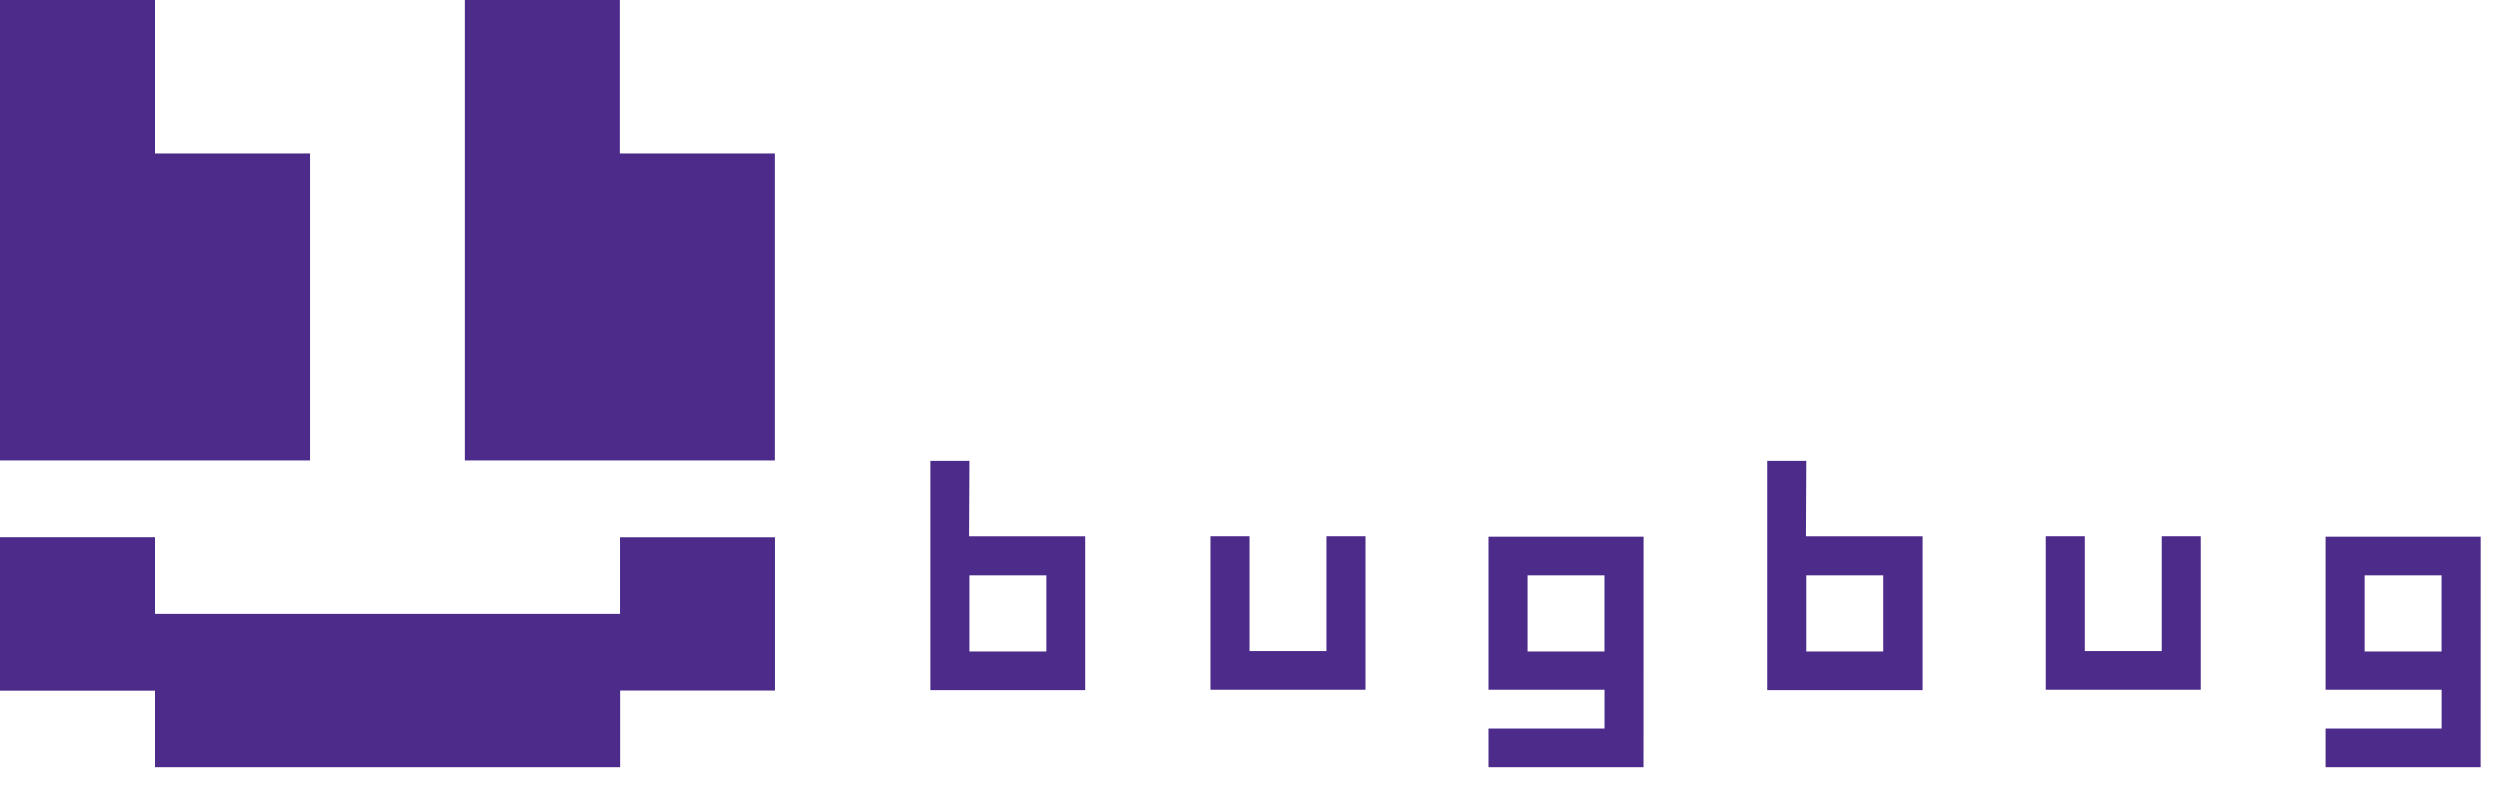
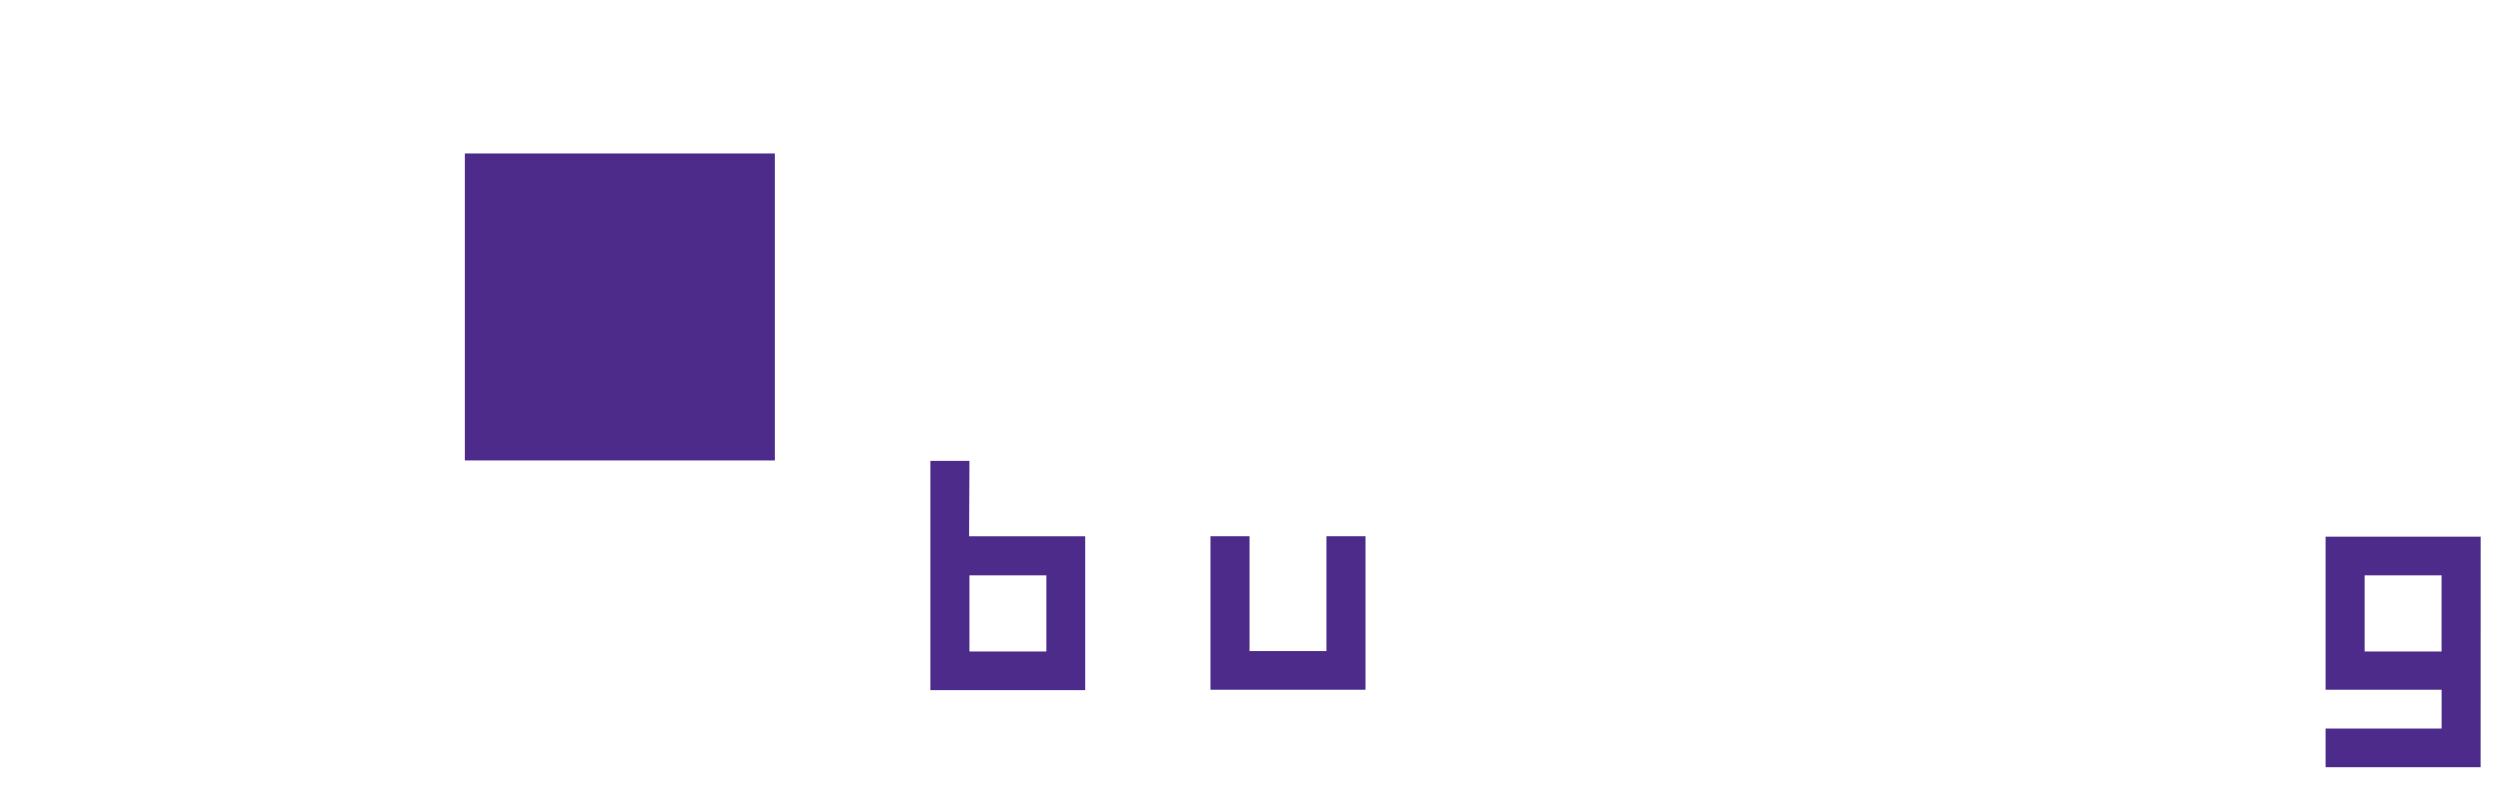
<svg xmlns="http://www.w3.org/2000/svg" width="85" height="27" viewBox="0 0 85 27" fill="none">
  <g clip-path="url(#clip0_14105_56789)">
-     <path d="M10.541 15.655V5.218H5.27V0H0V15.655H10.541Z" fill="#4C2B8B" />
-     <path d="M26.345 15.655V5.218H21.075V0H15.805V15.655H26.345Z" fill="#4C2B8B" />
+     <path d="M26.345 15.655V5.218H21.075H15.805V15.655H26.345Z" fill="#4C2B8B" />
    <path d="M32.961 19.561H35.576V22.15H32.961V19.561ZM32.961 15.669H31.633V23.464H36.897V18.232H32.949L32.961 15.669Z" fill="#4C2B8B" />
-     <path d="M51.937 19.561H54.552V22.15H51.937V19.561ZM55.882 18.247H50.609V23.451H54.554V24.77H50.609V26.085H55.88L55.882 18.247Z" fill="#4C2B8B" />
    <path d="M45.099 22.136H42.484V18.232H41.156V23.451H46.427V18.232H45.099V22.136Z" fill="#4C2B8B" />
-     <path d="M61.414 19.561H64.029V22.15H61.414V19.561ZM61.414 15.669H60.086V23.464H65.368V18.232H61.402L61.414 15.669Z" fill="#4C2B8B" />
    <path d="M80.398 19.561H83.013V22.15H80.398V19.561ZM84.343 18.247H79.07V23.451H83.015V24.77H79.07V26.085H84.341L84.343 18.247Z" fill="#4C2B8B" />
-     <path d="M73.499 22.136H70.883V18.232H69.555V23.451H74.825V18.232H73.499V22.136Z" fill="#4C2B8B" />
-     <path d="M21.081 18.267V20.872H5.27V18.264H0V23.482H5.27V26.086H21.085V23.479H26.349V18.267H21.081Z" fill="#4C2B8B" />
  </g>
  <defs>
    <clipPath id="clip0_14105_56789">
      <rect width="84.344" height="26.085" fill="white" />
    </clipPath>
  </defs>
</svg>